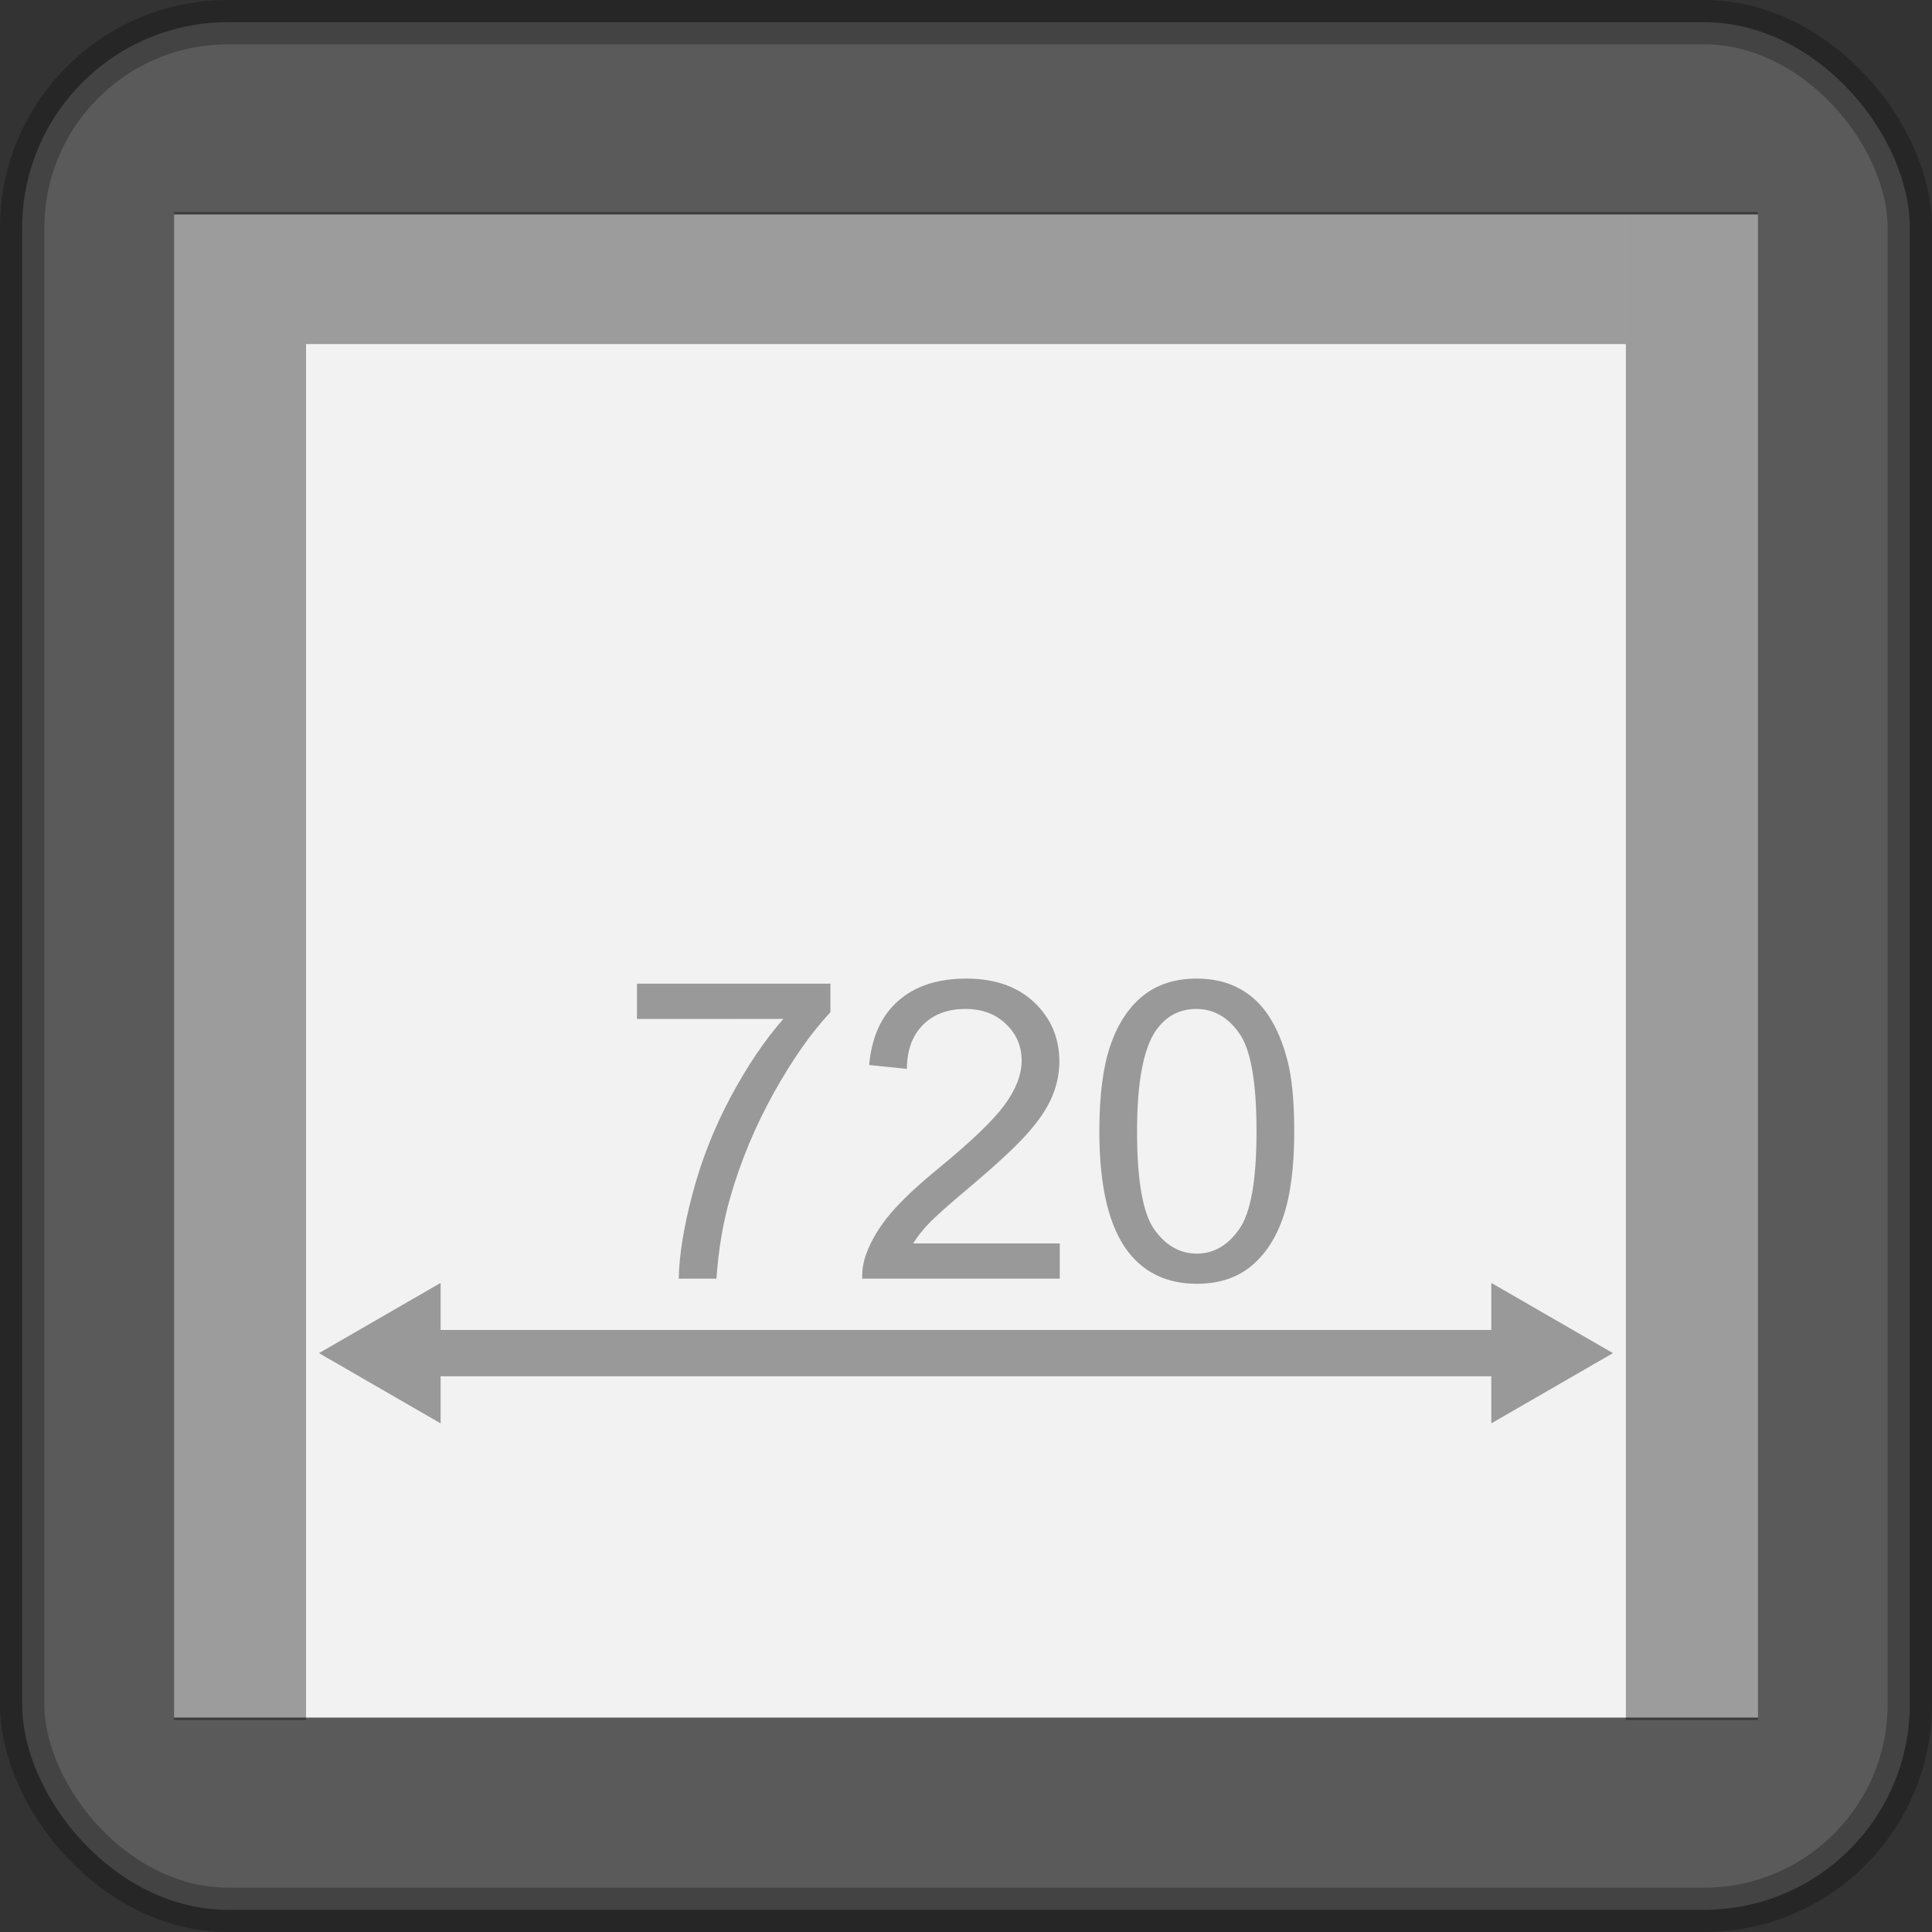
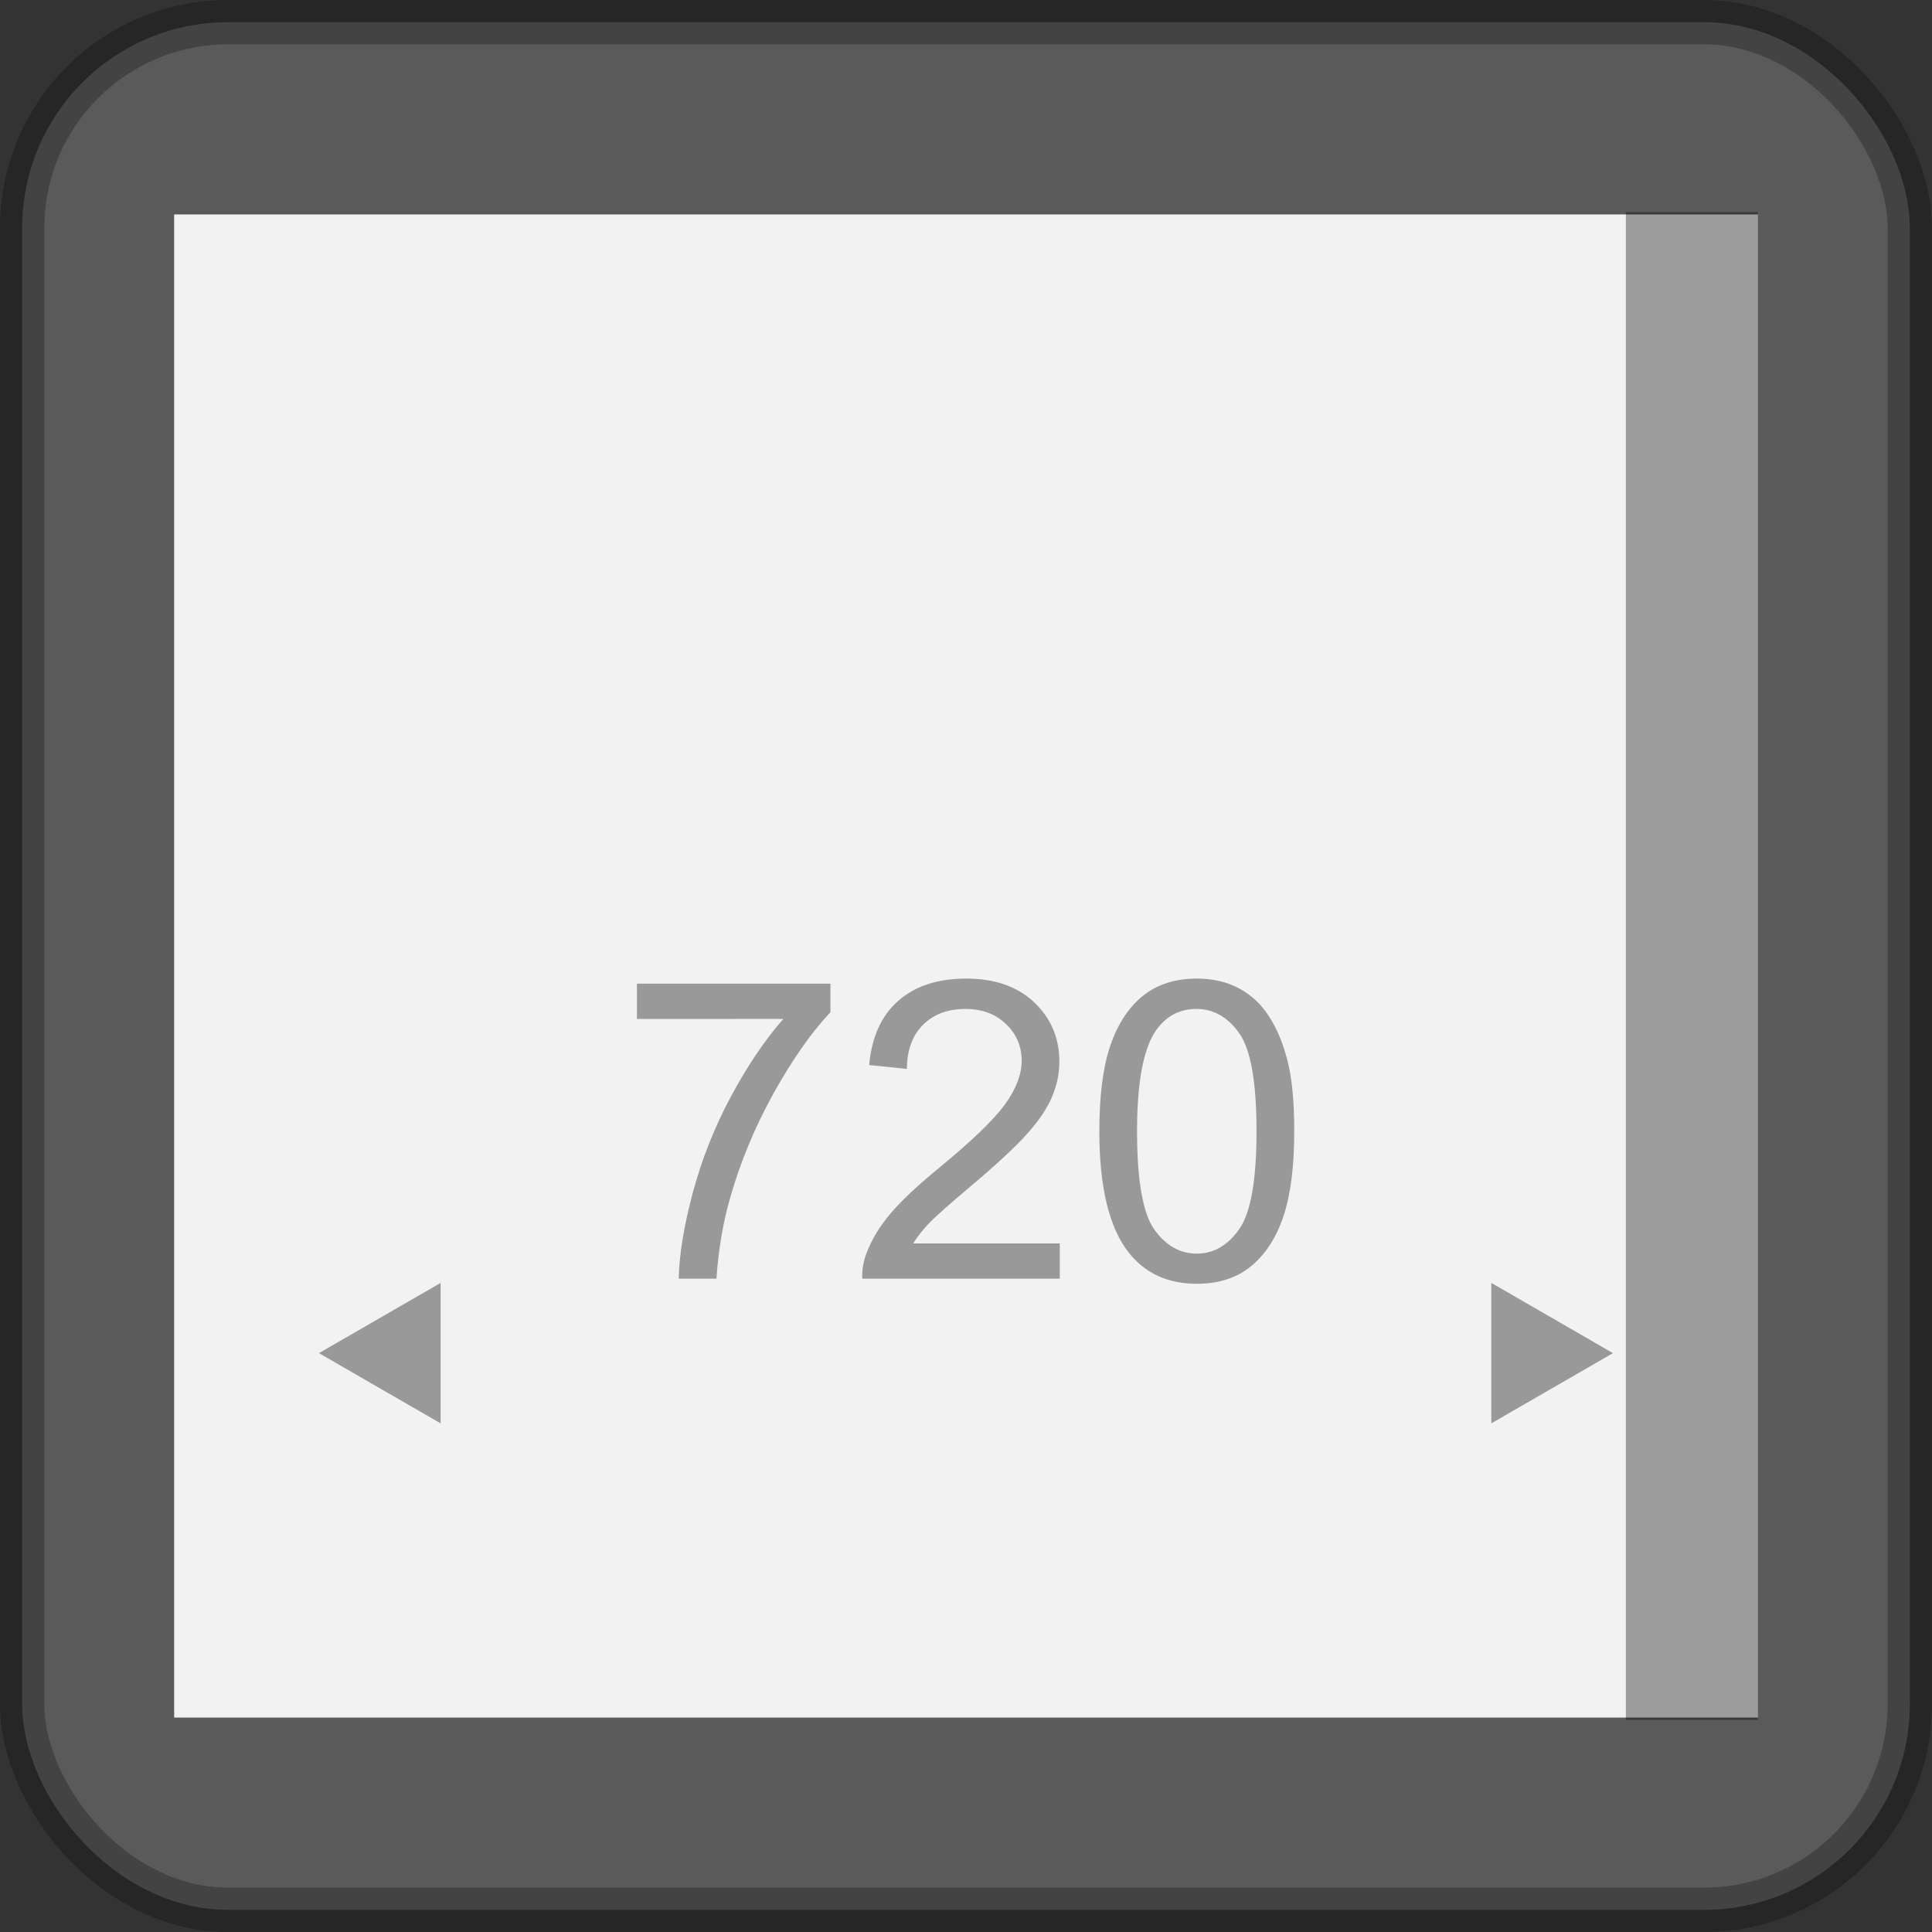
<svg xmlns="http://www.w3.org/2000/svg" id="svg3090" height="308.47" width="308.47" version="1.1">
  <rect width="100%" height="100%" fill="#333333" stroke="none" />
  <defs id="defs3092" />
  <rect y="34.238" x="27.804" height="239.997" width="252.86" id="rect4492" style="opacity:1;fill:#ffffff;fill-opacity:1;stroke:none;stroke-width:6.5;stroke-miterlimit:4;stroke-dasharray:none;stroke-opacity:1" />
  <rect style="opacity:0.255;fill:#cccccc;fill-rule:evenodd;stroke:#000000;stroke-width:7.087;stroke-miterlimit:4;stroke-dasharray:none" x="3.539" y="3.541" stroke-miterlimit="4" width="301.39" height="301.39" ry="32.857" id="rect4043-5-2-2-9" />
  <path style="opacity:0.356;fill:#000000;fill-rule:evenodd" d="m 259.592,274.611 h 21.076 V 33.861 H 259.592 Z" id="path4492" />
-   <path style="opacity:0.356;fill:#000000;fill-rule:evenodd" d="M 48.865 33.861 L 27.789 33.861 L 27.789 274.611 L 48.865 274.611 L 48.865 33.861 z " id="path4490" />
-   <path style="opacity:0.356;fill:#000000;fill-rule:evenodd" d="M 48.865 33.861 L 48.865 54.938 L 259.592 54.938 L 259.592 33.861 L 48.865 33.861 z " id="path4529" />
  <g id="g4562" transform="translate(-0.36)">
-     <rect y="212.349" x="59.152" height="7.394" width="189.47" id="rect4494" style="opacity:1;fill:#999999;fill-opacity:1;stroke:none;stroke-width:6.422;stroke-miterlimit:4;stroke-dasharray:none;stroke-opacity:1" />
    <path d="m 70.709,227.259 -9.711,-5.606 -9.711,-5.606 9.711,-5.606 9.711,-5.606 -10e-7,11.213 z" id="path4542" style="opacity:1;fill:#999999;fill-opacity:1;stroke:none;stroke-width:6.5;stroke-miterlimit:4;stroke-dasharray:none;stroke-opacity:1" />
    <path transform="scale(-1)" d="m -238.468,-204.833 -9.711,-5.606 -9.711,-5.606 9.711,-5.606 9.711,-5.606 -1e-5,11.213 z" id="path4542-4" style="opacity:1;fill:#999999;fill-opacity:1;stroke:none;stroke-width:6.5;stroke-miterlimit:4;stroke-dasharray:none;stroke-opacity:1" />
  </g>
  <g id="text4497" style="font-style:normal;font-variant:normal;font-weight:normal;font-stretch:normal;font-size:69.333px;line-height:25px;font-family:Arial;-inkscape-font-specification:Arial;letter-spacing:0px;word-spacing:0px;fill:#999999;fill-opacity:1;stroke:none;stroke-width:1px;stroke-linecap:butt;stroke-linejoin:miter;stroke-opacity:1" aria-label="720">
    <path id="path4499" style="font-size:66.667px;fill:#999999" d="m 101.697,162.688 v -5.632 h 30.892 v 4.557 q -4.557,4.85 -9.049,12.891 -4.46,8.04 -6.901,16.536 -1.758,5.99 -2.246,13.118 h -6.022 q 0.098,-5.632 2.214,-13.607 2.116,-7.975 6.055,-15.365 3.971,-7.422 8.431,-12.5 z" />
    <path id="path4501" style="font-size:66.667px;fill:#999999" d="m 169.21,198.528 v 5.632 h -31.543 q -0.065,-2.116 0.684,-4.069 1.204,-3.223 3.841,-6.348 2.669,-3.125 7.682,-7.227 7.78,-6.38 10.514,-10.091 2.734,-3.743 2.734,-7.064 0,-3.483 -2.507,-5.859 -2.474,-2.409 -6.478,-2.409 -4.232,0 -6.771,2.539 -2.539,2.539 -2.572,7.031 l -6.022,-0.618 q 0.618,-6.738 4.655,-10.254 4.036,-3.548 10.84,-3.548 6.868,0 10.872,3.809 4.004,3.809 4.004,9.44 0,2.865 -1.172,5.632 -1.172,2.767 -3.906,5.827 -2.702,3.06 -9.017,8.398 -5.273,4.427 -6.771,6.022 -1.497,1.562 -2.474,3.158 z" />
    <path id="path4503" style="font-size:66.667px;fill:#999999" d="m 175.525,180.624 q 0,-8.464 1.725,-13.607 1.758,-5.176 5.176,-7.975 3.451,-2.799 8.659,-2.799 3.841,0 6.738,1.562 2.897,1.53 4.785,4.46 1.888,2.897 2.962,7.096 1.074,4.167 1.074,11.263 0,8.398 -1.725,13.574 -1.725,5.143 -5.176,7.975 -3.418,2.799 -8.659,2.799 -6.901,0 -10.84,-4.948 -4.72,-5.957 -4.72,-19.401 z m 6.022,0 q 0,11.751 2.734,15.658 2.767,3.874 6.803,3.874 4.036,0 6.771,-3.906 2.767,-3.906 2.767,-15.625 0,-11.784 -2.767,-15.658 -2.734,-3.874 -6.836,-3.874 -4.036,0 -6.445,3.418 -3.027,4.362 -3.027,16.113 z" />
  </g>
</svg>